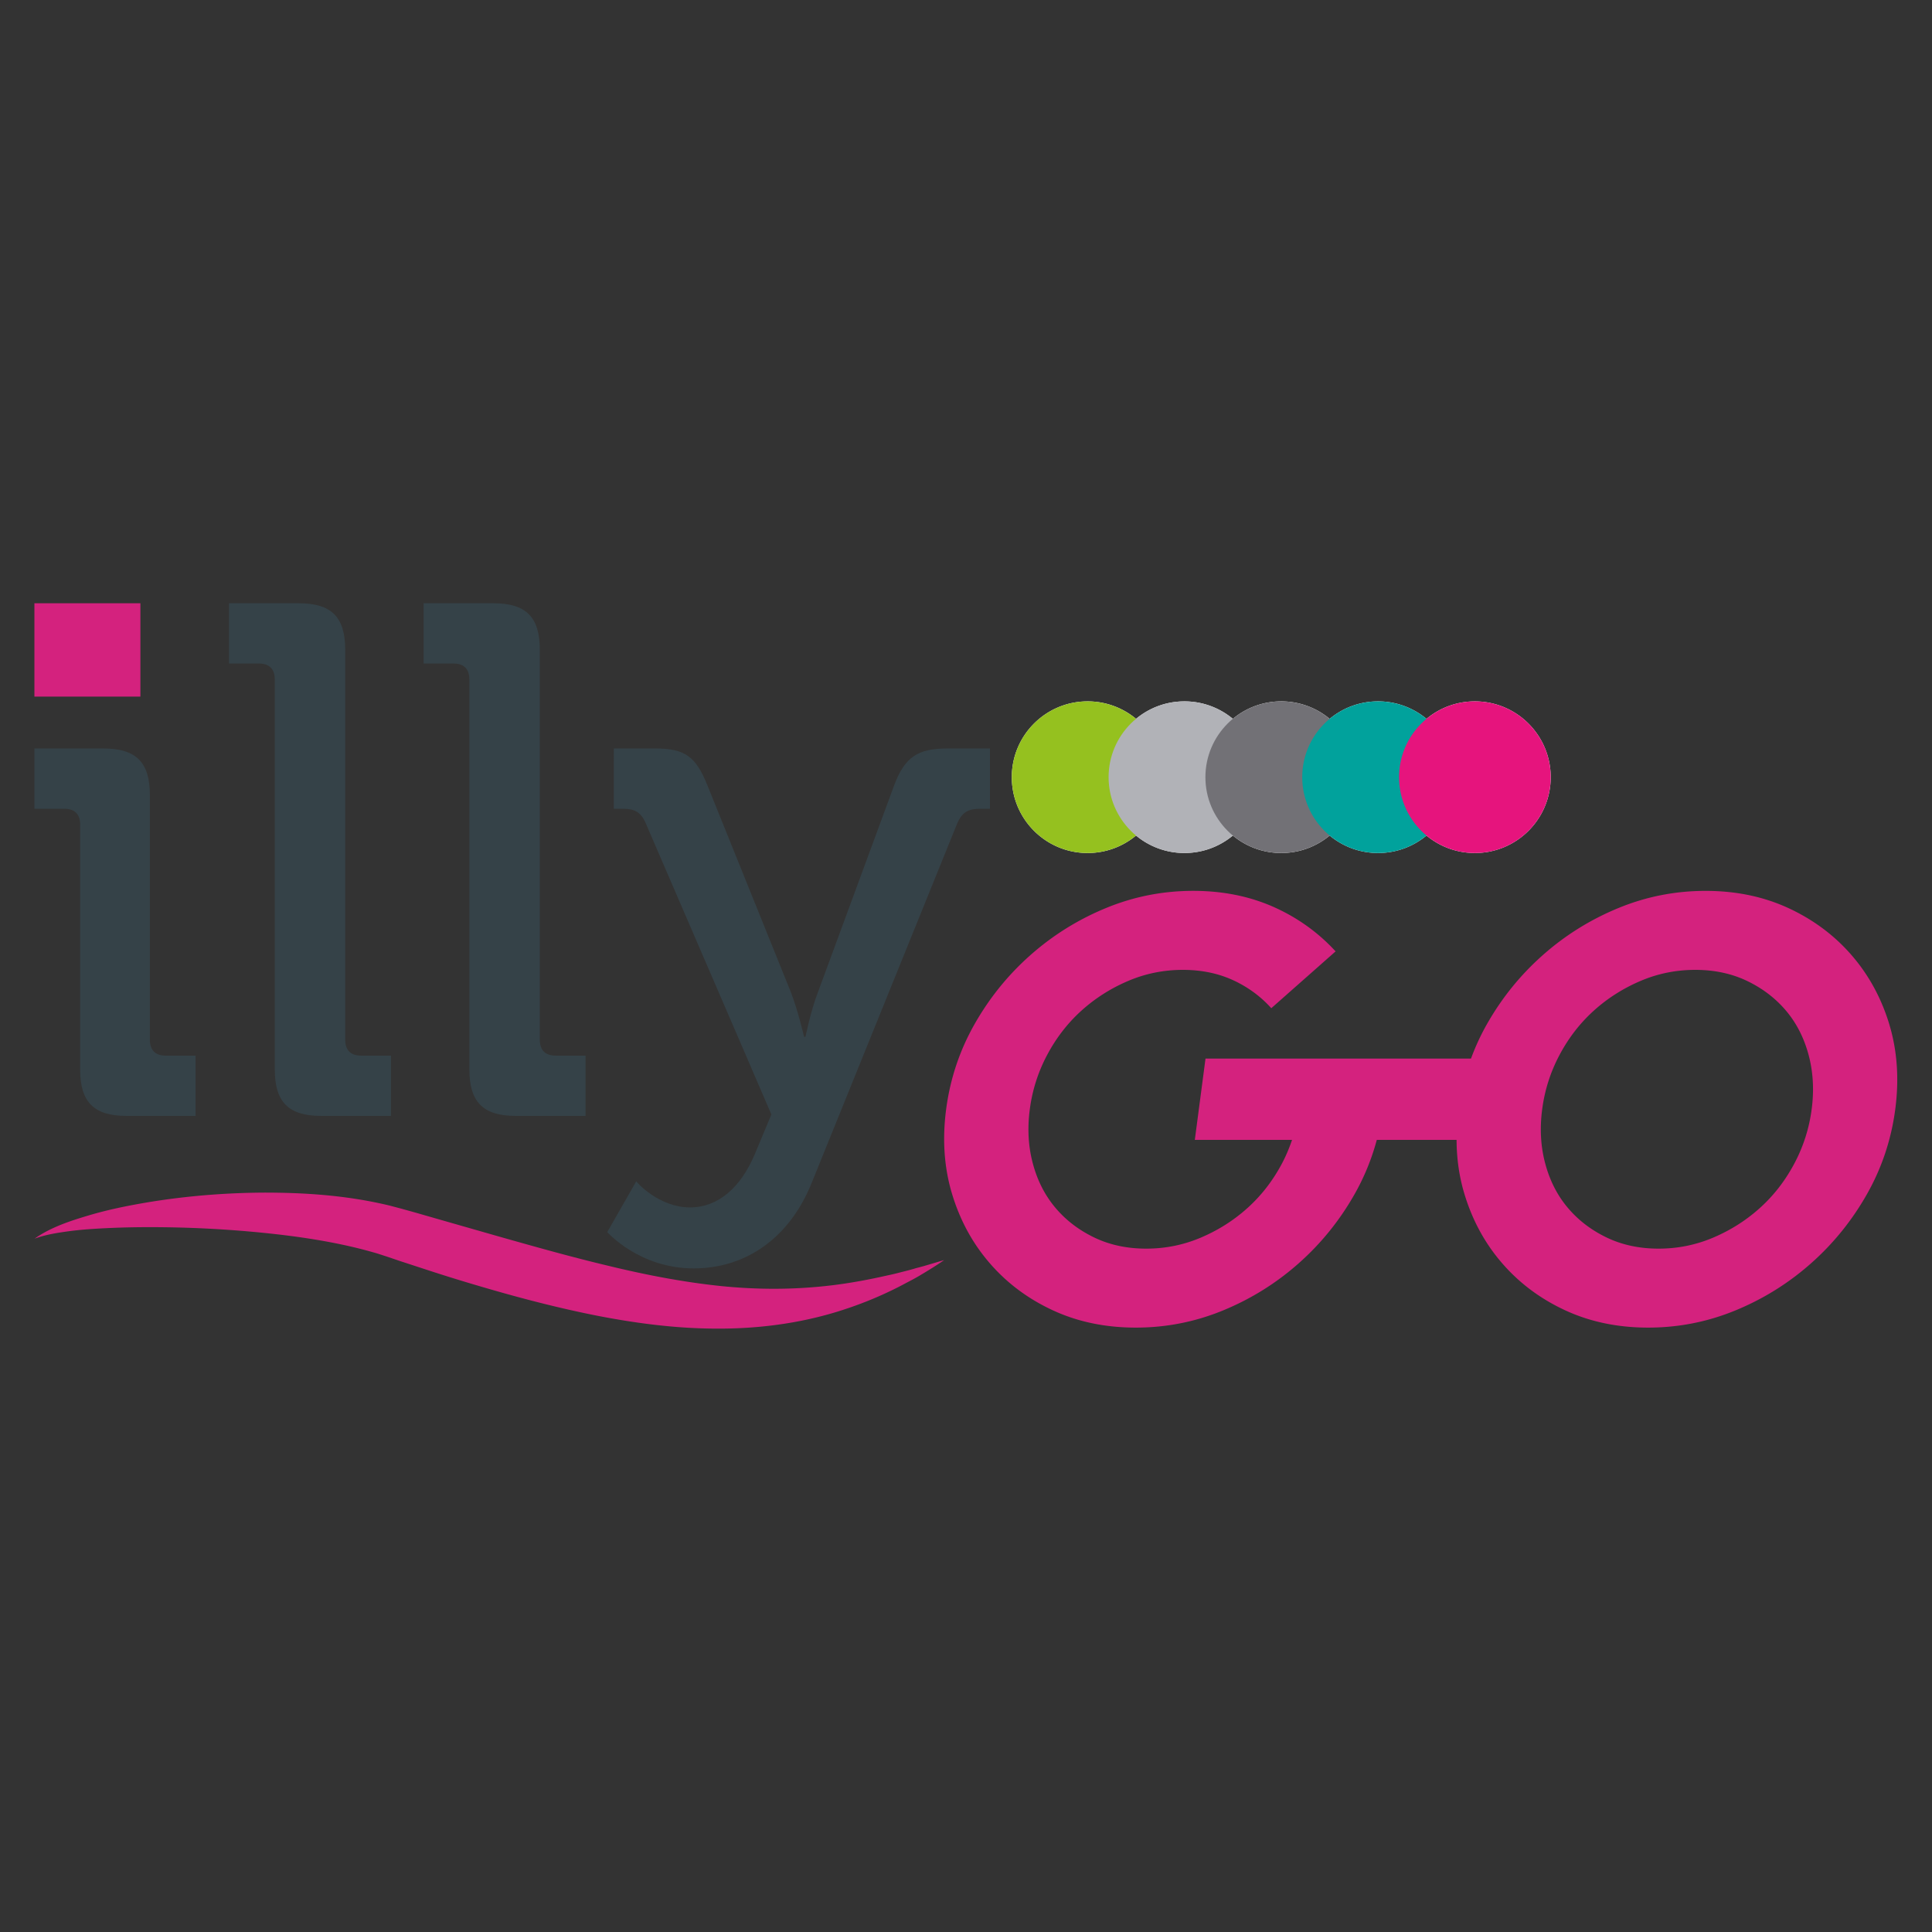
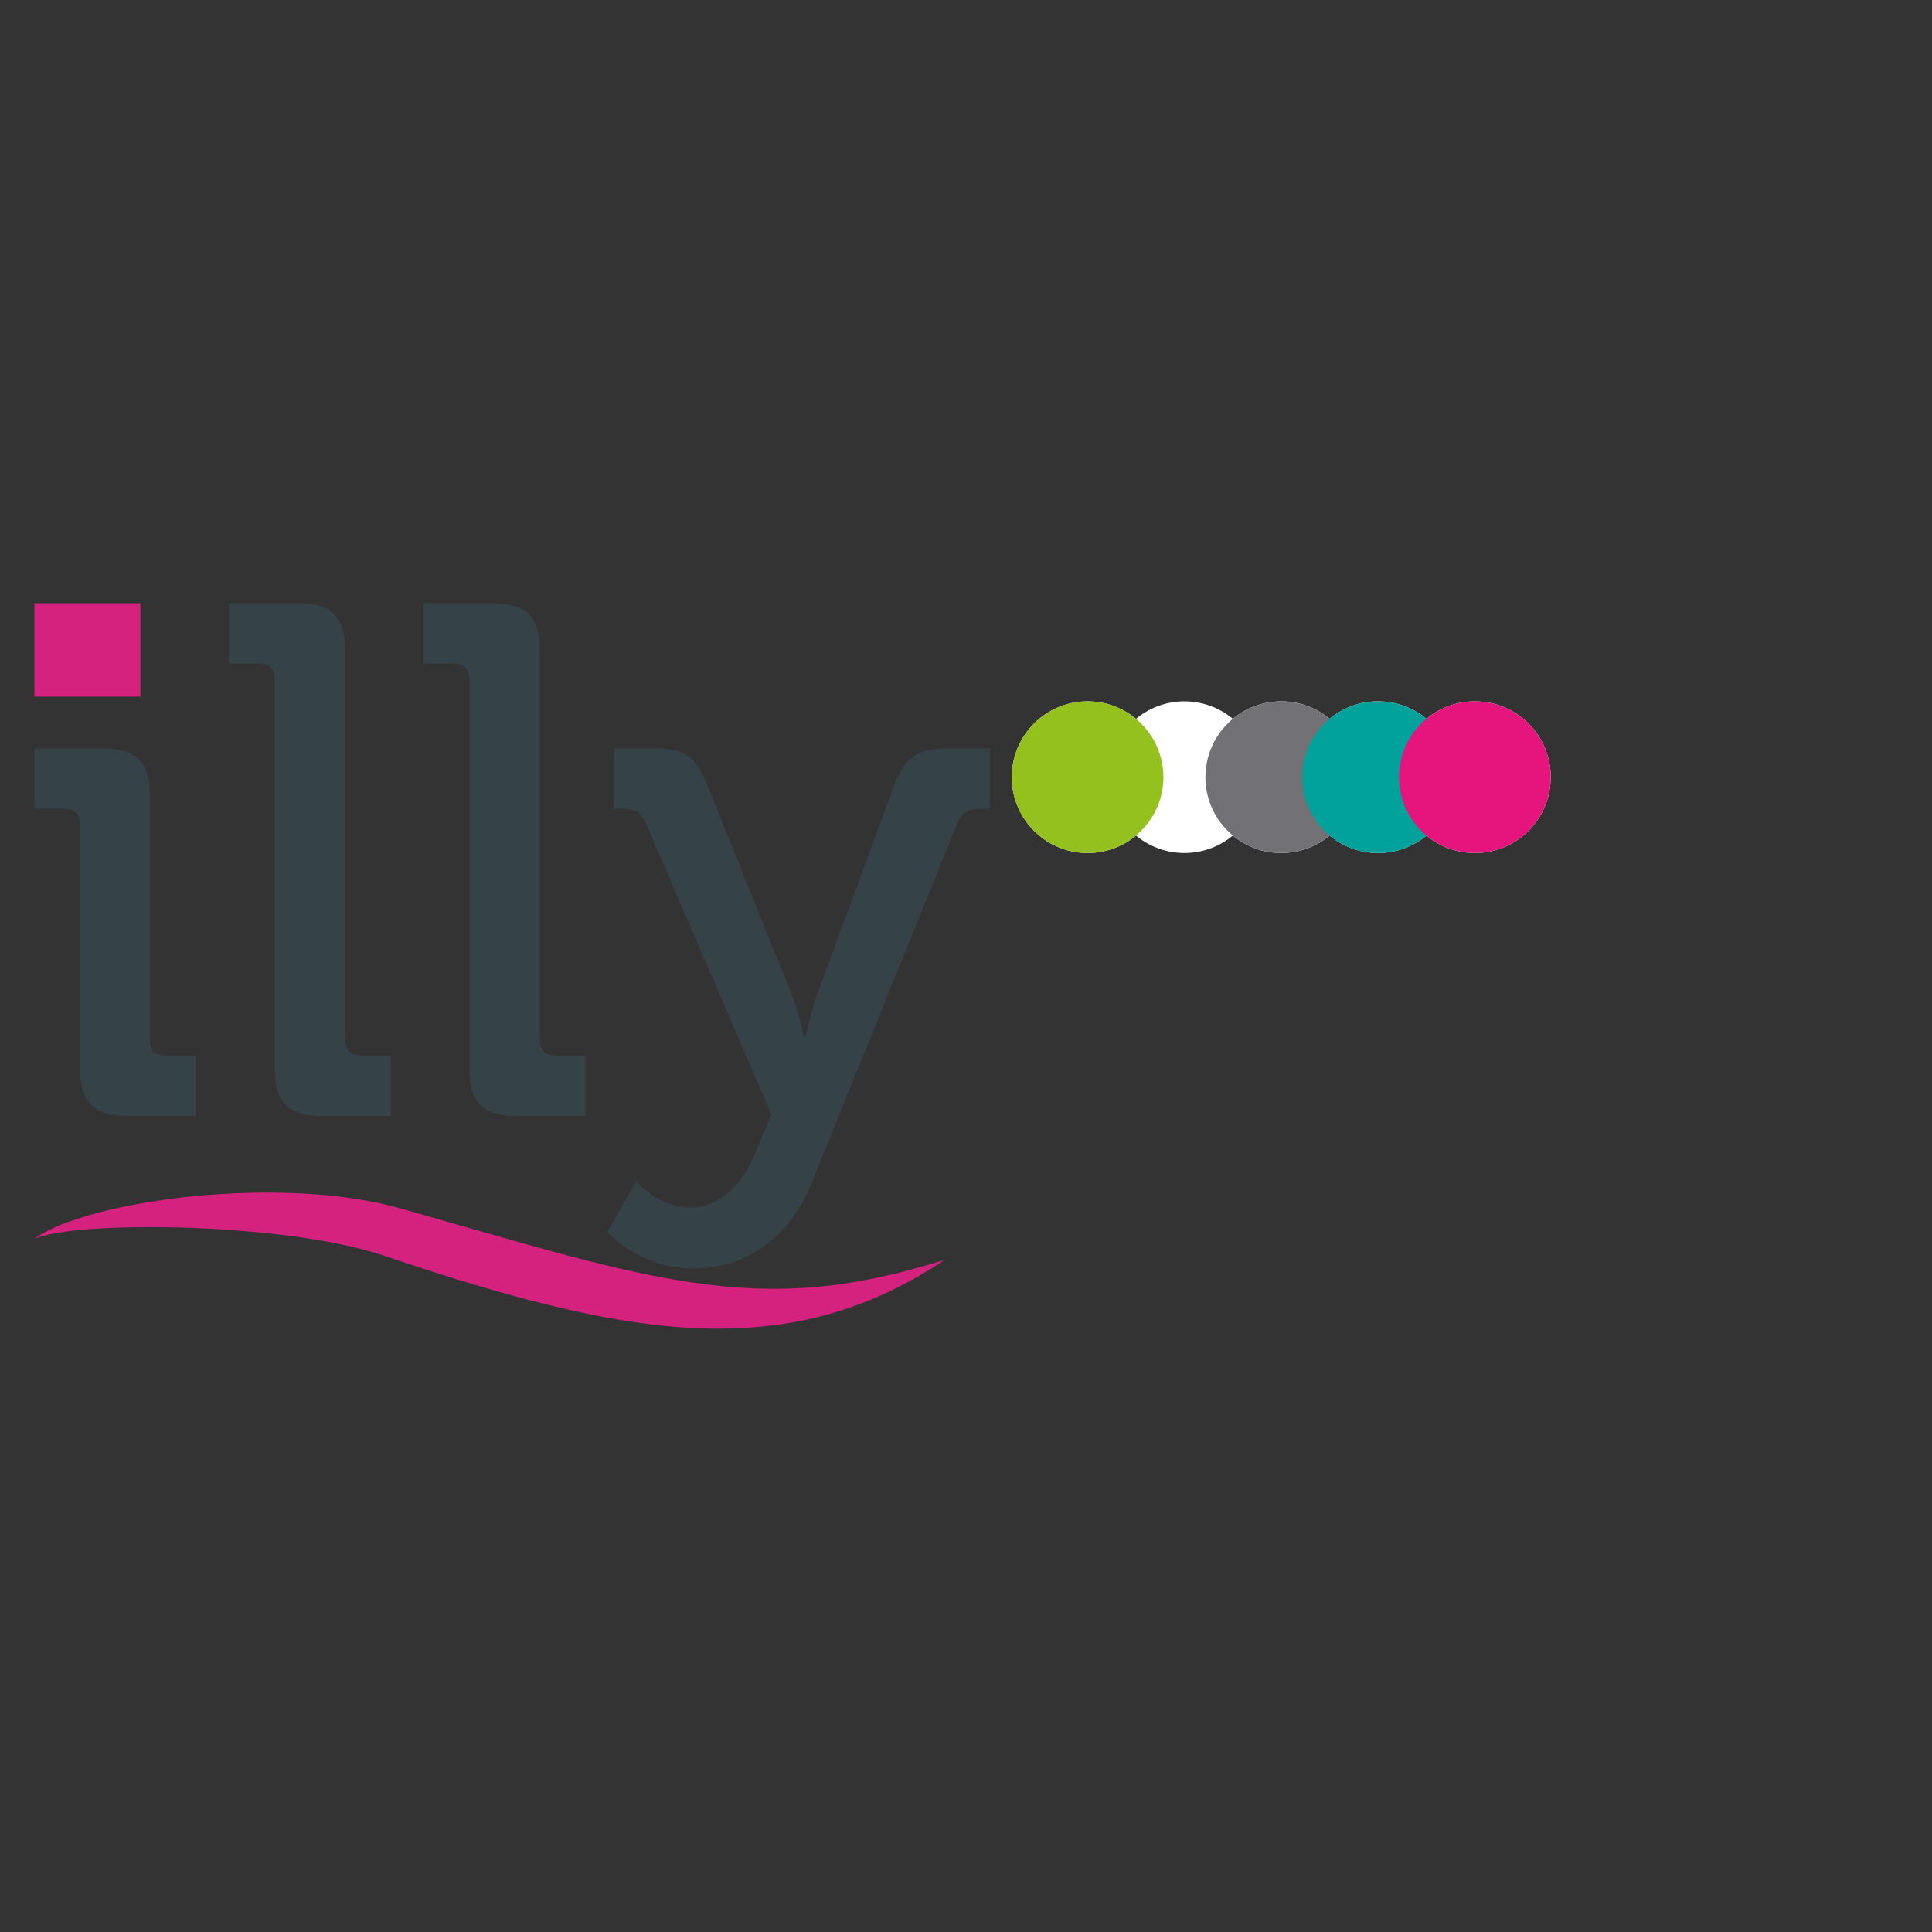
<svg xmlns="http://www.w3.org/2000/svg" xml:space="preserve" id="svg33" width="865" height="865" version="1.1">
  <rect width="100%" height="100%" fill="#333333" stroke="none" />
  <g id="g34" style="isolation:isolate" transform="matrix(1.116 0 0 1.116 15.404 261.62)">
    <path id="path6" fill="#354248" d="M18.36 96.44c0-4.37-2.33-6.41-6.41-6.41H0V65.85h27.68c13.11 0 18.64 5.53 18.64 18.64v98.18c0 4.37 2.33 6.41 6.41 6.41h11.94v24.18H36.99c-13.11 0-18.64-5.53-18.64-18.64V96.44Z" />
    <path id="path8" fill="#354248" d="M174.5 38.18c0-4.37-2.33-6.41-6.41-6.41h-11.94V7.59h27.97c13.11 0 18.64 5.53 18.64 18.64v156.44c0 4.37 2.33 6.41 6.41 6.41h11.95v24.18h-27.97c-13.11 0-18.64-5.53-18.64-18.64V38.18Z" />
    <path id="path10" fill="#354248" d="M263.05 249.97c11.36 0 20.39-8.16 25.92-21.27l6.7-16.02-50.4-116.82c-2.04-4.66-4.66-5.83-9.32-5.83h-3.5V65.85h16.6c11.95 0 16.32 3.21 20.98 14.86l33.5 83.03c2.91 7.57 5.24 17.77 5.24 17.77h.58s2.04-10.2 4.95-17.77l30.59-83.03c4.37-11.65 9.62-14.86 21.56-14.86h16.9v24.18h-3.79c-4.66 0-7.28 1.17-9.32 5.83l-58.26 143.91c-9.03 22.72-26.8 34.67-47.49 34.67-21.85 0-34.67-14.57-34.67-14.57l11.65-20.39c0 .29 9.03 10.49 21.56 10.49z" />
    <g id="g24">
      <path id="path12" fill="#fff" stroke-width="0" d="M577.9 46.95c-7.38 0-14.15 2.63-19.42 7.01a30.279 30.279 0 0 0-19.42-7.01c-7.38 0-14.15 2.63-19.42 7.01a30.279 30.279 0 0 0-19.42-7.01c-7.38 0-14.15 2.63-19.42 7.01a30.279 30.279 0 0 0-19.42-7.01c-7.38 0-14.15 2.63-19.42 7.01a30.279 30.279 0 0 0-19.42-7.01c-16.8 0-30.42 13.62-30.42 30.42 0 16.8 13.62 30.42 30.42 30.42 7.38 0 14.15-2.63 19.42-7.01a30.279 30.279 0 0 0 19.42 7.01c7.38 0 14.15-2.63 19.42-7.01a30.279 30.279 0 0 0 19.42 7.01c7.38 0 14.15-2.63 19.42-7.01a30.279 30.279 0 0 0 19.42 7.01c7.38 0 14.15-2.63 19.42-7.01a30.279 30.279 0 0 0 19.42 7.01c16.8 0 30.42-13.62 30.42-30.42 0-16.8-13.62-30.42-30.42-30.42z" />
      <circle id="circle14" cx="422.52" cy="77.37" r="30.42" fill="#95c11f" stroke-width="0" style="mix-blend-mode:multiply" />
-       <circle id="circle16" cx="461.37" cy="77.37" r="30.42" fill="#b1b2b7" stroke-width="0" style="mix-blend-mode:multiply" />
      <circle id="circle18" cx="500.21" cy="77.37" r="30.42" fill="#727176" stroke-width="0" style="mix-blend-mode:multiply" />
      <circle id="circle20" cx="539.05" cy="77.37" r="30.42" fill="#01a29c" stroke-width="0" style="mix-blend-mode:multiply" />
      <circle id="circle22" cx="577.9" cy="77.37" r="30.42" fill="#e6147d" stroke-width="0" style="mix-blend-mode:multiply" />
    </g>
-     <path id="path26" fill="#d4227e" d="M744.15 176.48c-3.21-10.56-8.27-19.82-15.18-27.77-6.91-7.95-15.34-14.22-25.3-18.83-9.96-4.6-21.03-6.9-33.21-6.9s-23.85 2.3-35.02 6.9c-11.17 4.6-21.25 10.87-30.25 18.83-9 7.96-16.49 17.21-22.48 27.77a93.214 93.214 0 0 0-6.37 13.78H469.83l-4.29 32.62h39.01c-1.11 3.26-2.44 6.44-4.07 9.52-3.64 6.84-8.2 12.74-13.7 17.71-5.5 4.98-11.74 8.95-18.72 11.93-6.98 2.98-14.32 4.47-22.02 4.47-7.7 0-14.66-1.49-20.85-4.47-6.2-2.98-11.39-6.95-15.58-11.93-4.19-4.97-7.21-10.87-9.04-17.71-1.84-6.83-2.25-14.1-1.23-21.81 1.01-7.7 3.33-14.97 6.97-21.81 3.63-6.83 8.2-12.73 13.7-17.71 5.5-4.97 11.74-8.95 18.72-11.93 6.97-2.98 14.32-4.47 22.02-4.47 7.7 0 14.65 1.49 20.85 4.47 5.75 2.77 10.6 6.43 14.62 10.91l25.8-22.8c-6.65-7.24-14.58-13.07-23.9-17.38-9.96-4.6-21.03-6.9-33.21-6.9s-23.85 2.3-35.02 6.9c-11.17 4.6-21.25 10.88-30.25 18.83-9 7.96-16.49 17.21-22.48 27.77-5.99 10.57-9.78 21.94-11.38 34.11-1.6 12.18-.8 23.55 2.41 34.11 3.21 10.57 8.26 19.82 15.18 27.77 6.91 7.96 15.34 14.23 25.3 18.83 9.96 4.6 21.03 6.9 33.2 6.9 12.17 0 23.85-2.3 35.02-6.9 11.16-4.59 21.25-10.87 30.25-18.83 9-7.95 16.49-17.21 22.48-27.77 3.92-6.92 6.89-14.2 8.93-21.82h32c.04 7.62 1.08 14.9 3.19 21.82 3.21 10.57 8.26 19.82 15.18 27.77 6.91 7.96 15.34 14.23 25.3 18.83 9.96 4.6 21.03 6.9 33.2 6.9 12.17 0 23.85-2.3 35.02-6.9 11.16-4.59 21.25-10.87 30.25-18.83 9-7.95 16.49-17.21 22.48-27.77 5.98-10.56 9.78-21.93 11.38-34.11 1.6-12.17.79-23.55-2.41-34.11zm-31.14 34.11a63.753 63.753 0 0 1-6.97 21.81c-3.64 6.84-8.2 12.74-13.7 17.71-5.5 4.97-11.74 8.95-18.72 11.93-6.98 2.98-14.32 4.47-22.02 4.47-7.7 0-14.66-1.49-20.85-4.47-6.2-2.98-11.39-6.95-15.58-11.93-4.19-4.97-7.21-10.87-9.04-17.71-1.84-6.83-2.25-14.1-1.23-21.81 1.01-7.7 3.33-14.97 6.97-21.81 3.63-6.83 8.2-12.73 13.7-17.71 5.5-4.97 11.74-8.95 18.72-11.93 6.97-2.98 14.32-4.47 22.02-4.47 7.7 0 14.65 1.49 20.85 4.47 6.19 2.98 11.39 6.96 15.58 11.93 4.19 4.97 7.2 10.87 9.04 17.71 1.83 6.84 2.25 14.11 1.23 21.81z" />
    <path id="path28" fill="#d4227e" d="M42.52 45.04H0V7.59h42.52z" />
    <path id="path30" fill="#d4227e" d="M0 262.56c6.48-4.6 14.24-7.14 21.81-9.39 7.63-2.27 15.42-3.85 23.25-5.18 15.65-2.61 31.52-3.89 47.47-3.96 15.97.02 32.06 1.07 48.31 4.81 2.03.45 4.08 1.05 6.09 1.56l5.62 1.56 11.18 3.21 22.33 6.39c14.86 4.21 29.64 8.38 44.44 11.89 14.78 3.59 29.57 6.44 44.46 8.02 14.88 1.54 29.85 1.58 44.89-.24 7.53-.9 15.03-2.31 22.56-4.02 1.9-.38 3.76-.86 5.65-1.35 1.88-.47 3.76-.94 5.62-1.52 3.79-.94 7.51-2.18 11.31-3.23-3.25 2.22-6.61 4.3-10.01 6.31-1.71 1.01-3.46 1.92-5.22 2.84-1.75.94-3.51 1.86-5.3 2.72-7.14 3.51-14.63 6.44-22.33 8.81-15.42 4.75-31.8 6.86-48.01 6.8-16.25.02-32.31-2.07-47.94-5.09-15.65-3.08-30.94-7.06-46.02-11.48-7.55-2.2-15.03-4.49-22.45-6.93l-11.14-3.64-5.54-1.88c-1.73-.53-3.38-1.13-5.15-1.6-13.94-3.98-29-6.29-44.09-7.81a453.887 453.887 0 0 0-45.87-2.27c-7.7 0-15.4.24-23.1.75-3.85.26-7.68.66-11.5 1.24-3.83.56-7.61 1.3-11.31 2.65z" />
    <path id="path32" fill="#354248" d="M96.43 38.18c0-4.37-2.33-6.41-6.41-6.41H78.08V7.59h27.97c13.11 0 18.64 5.53 18.64 18.64v156.44c0 4.37 2.33 6.41 6.41 6.41h11.95v24.18h-27.97c-13.11 0-18.64-5.53-18.64-18.64V38.18Z" />
  </g>
</svg>